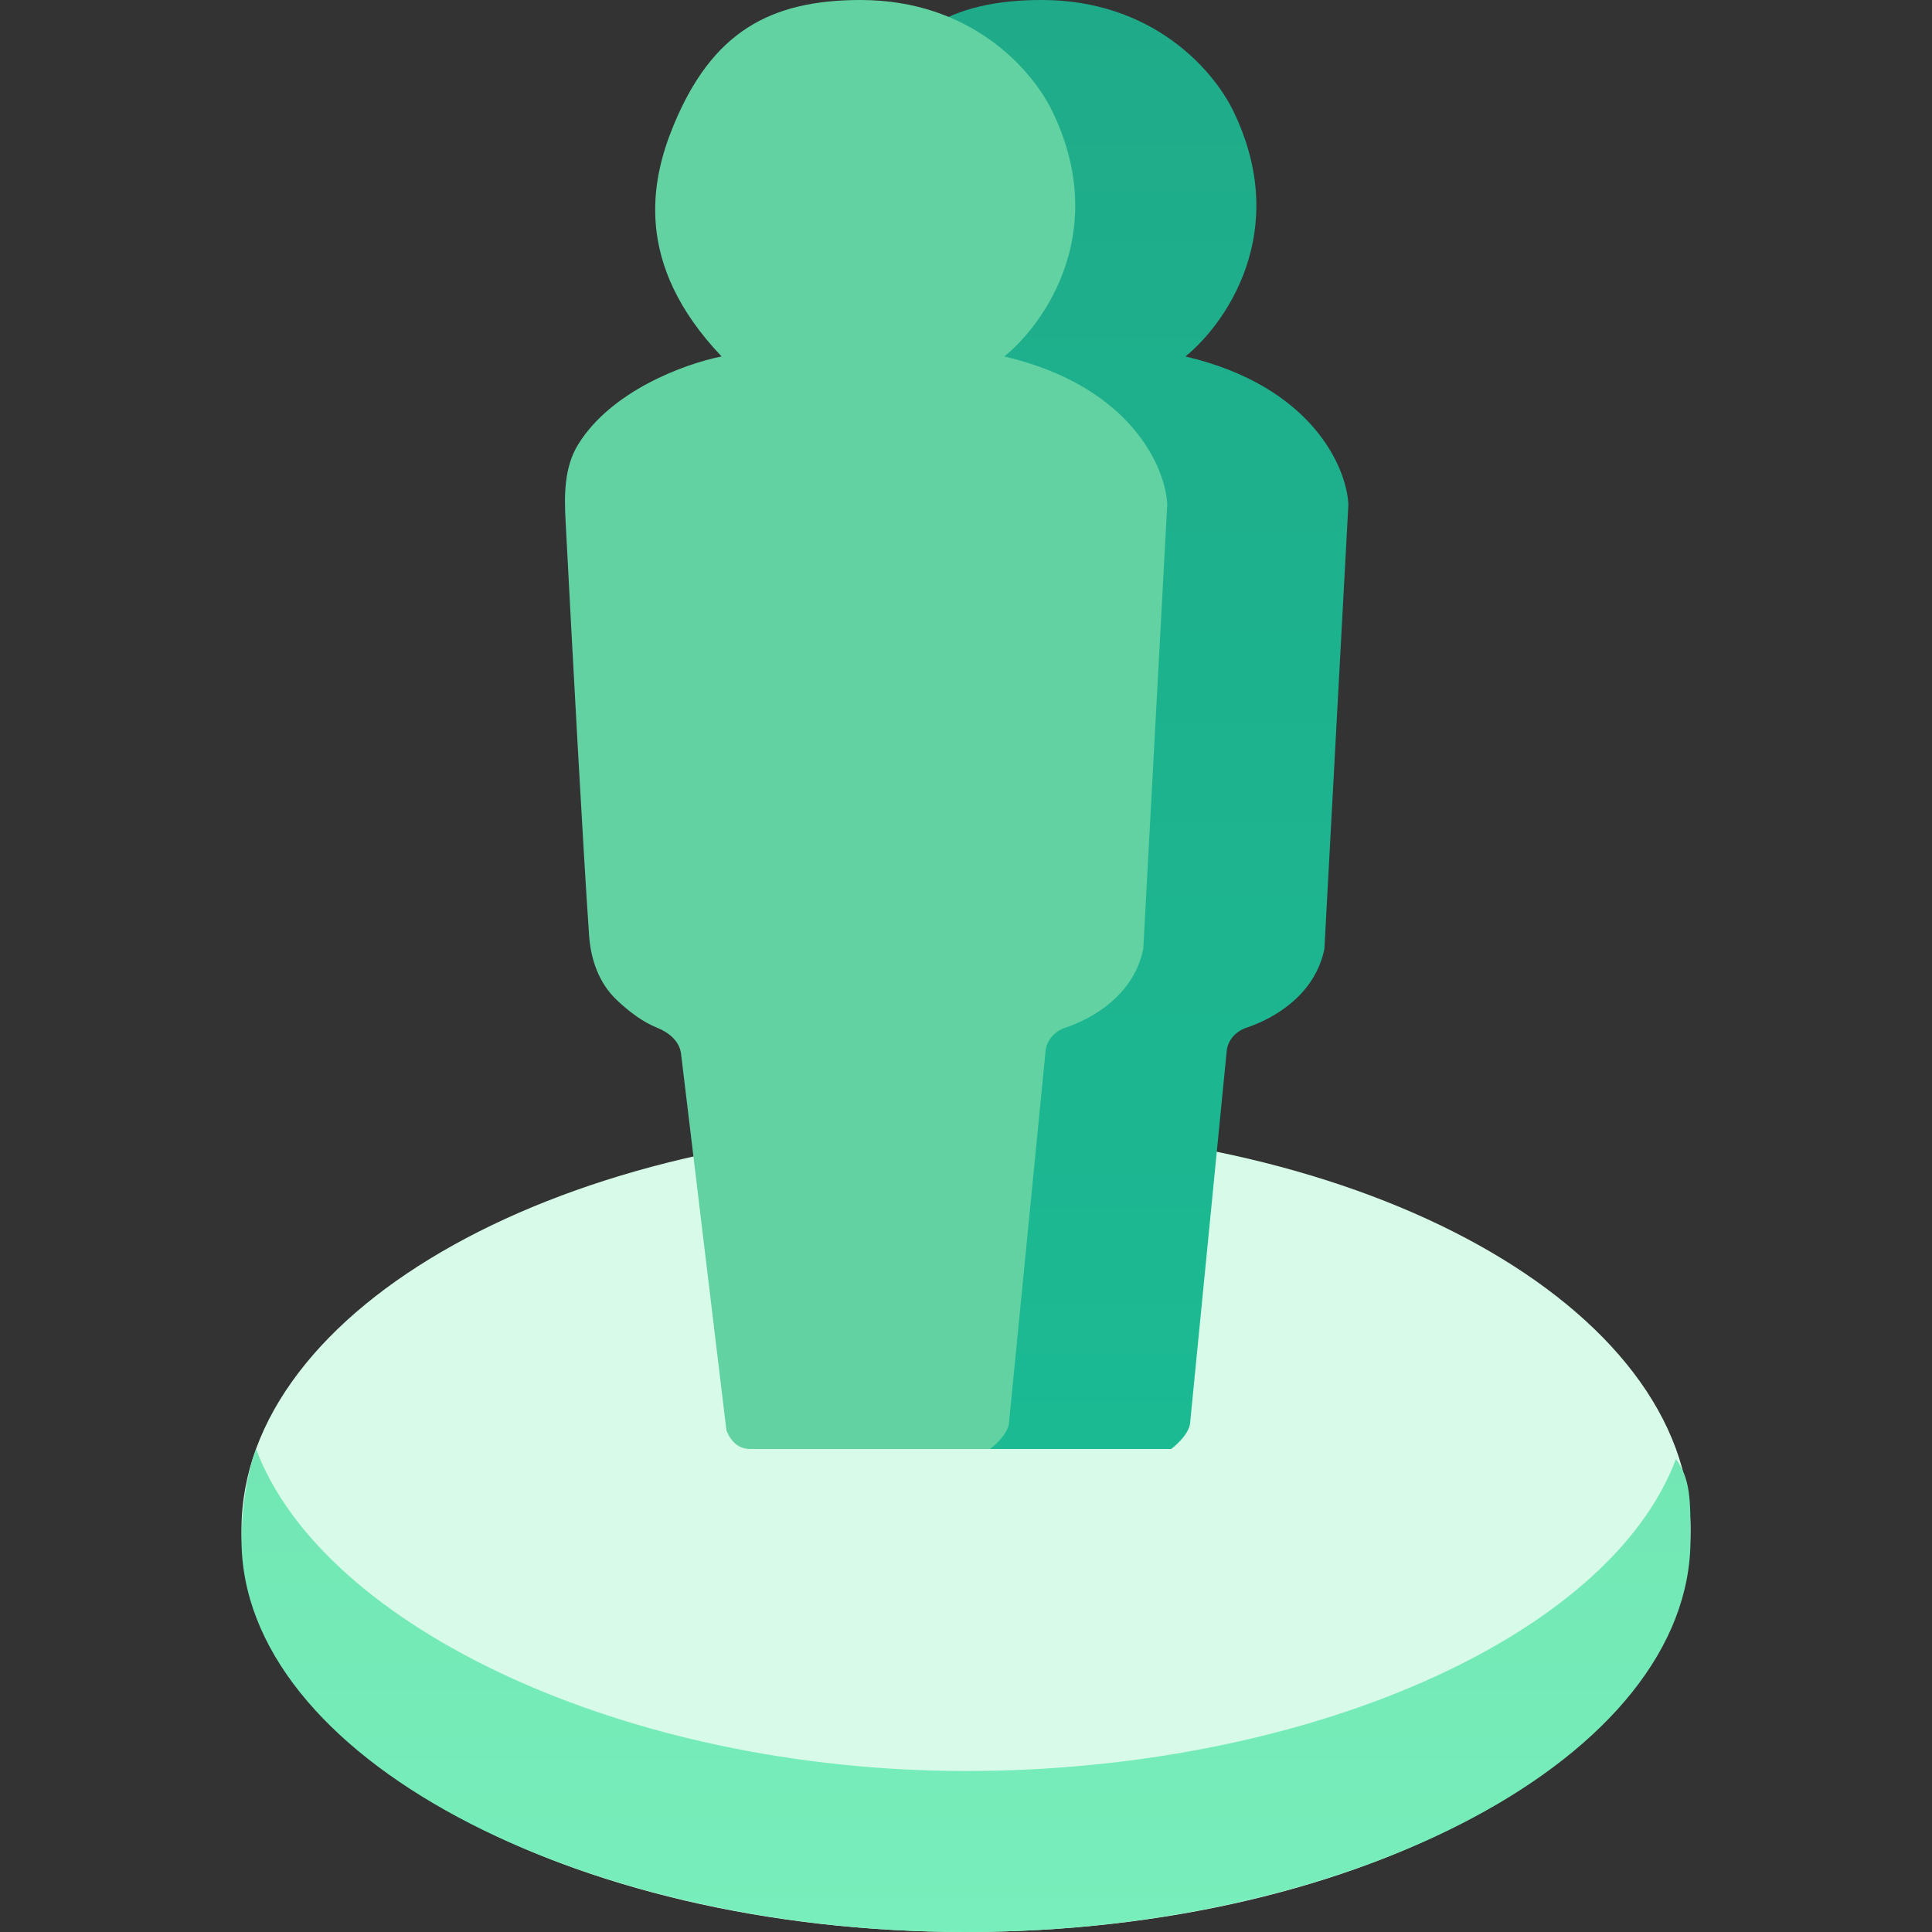
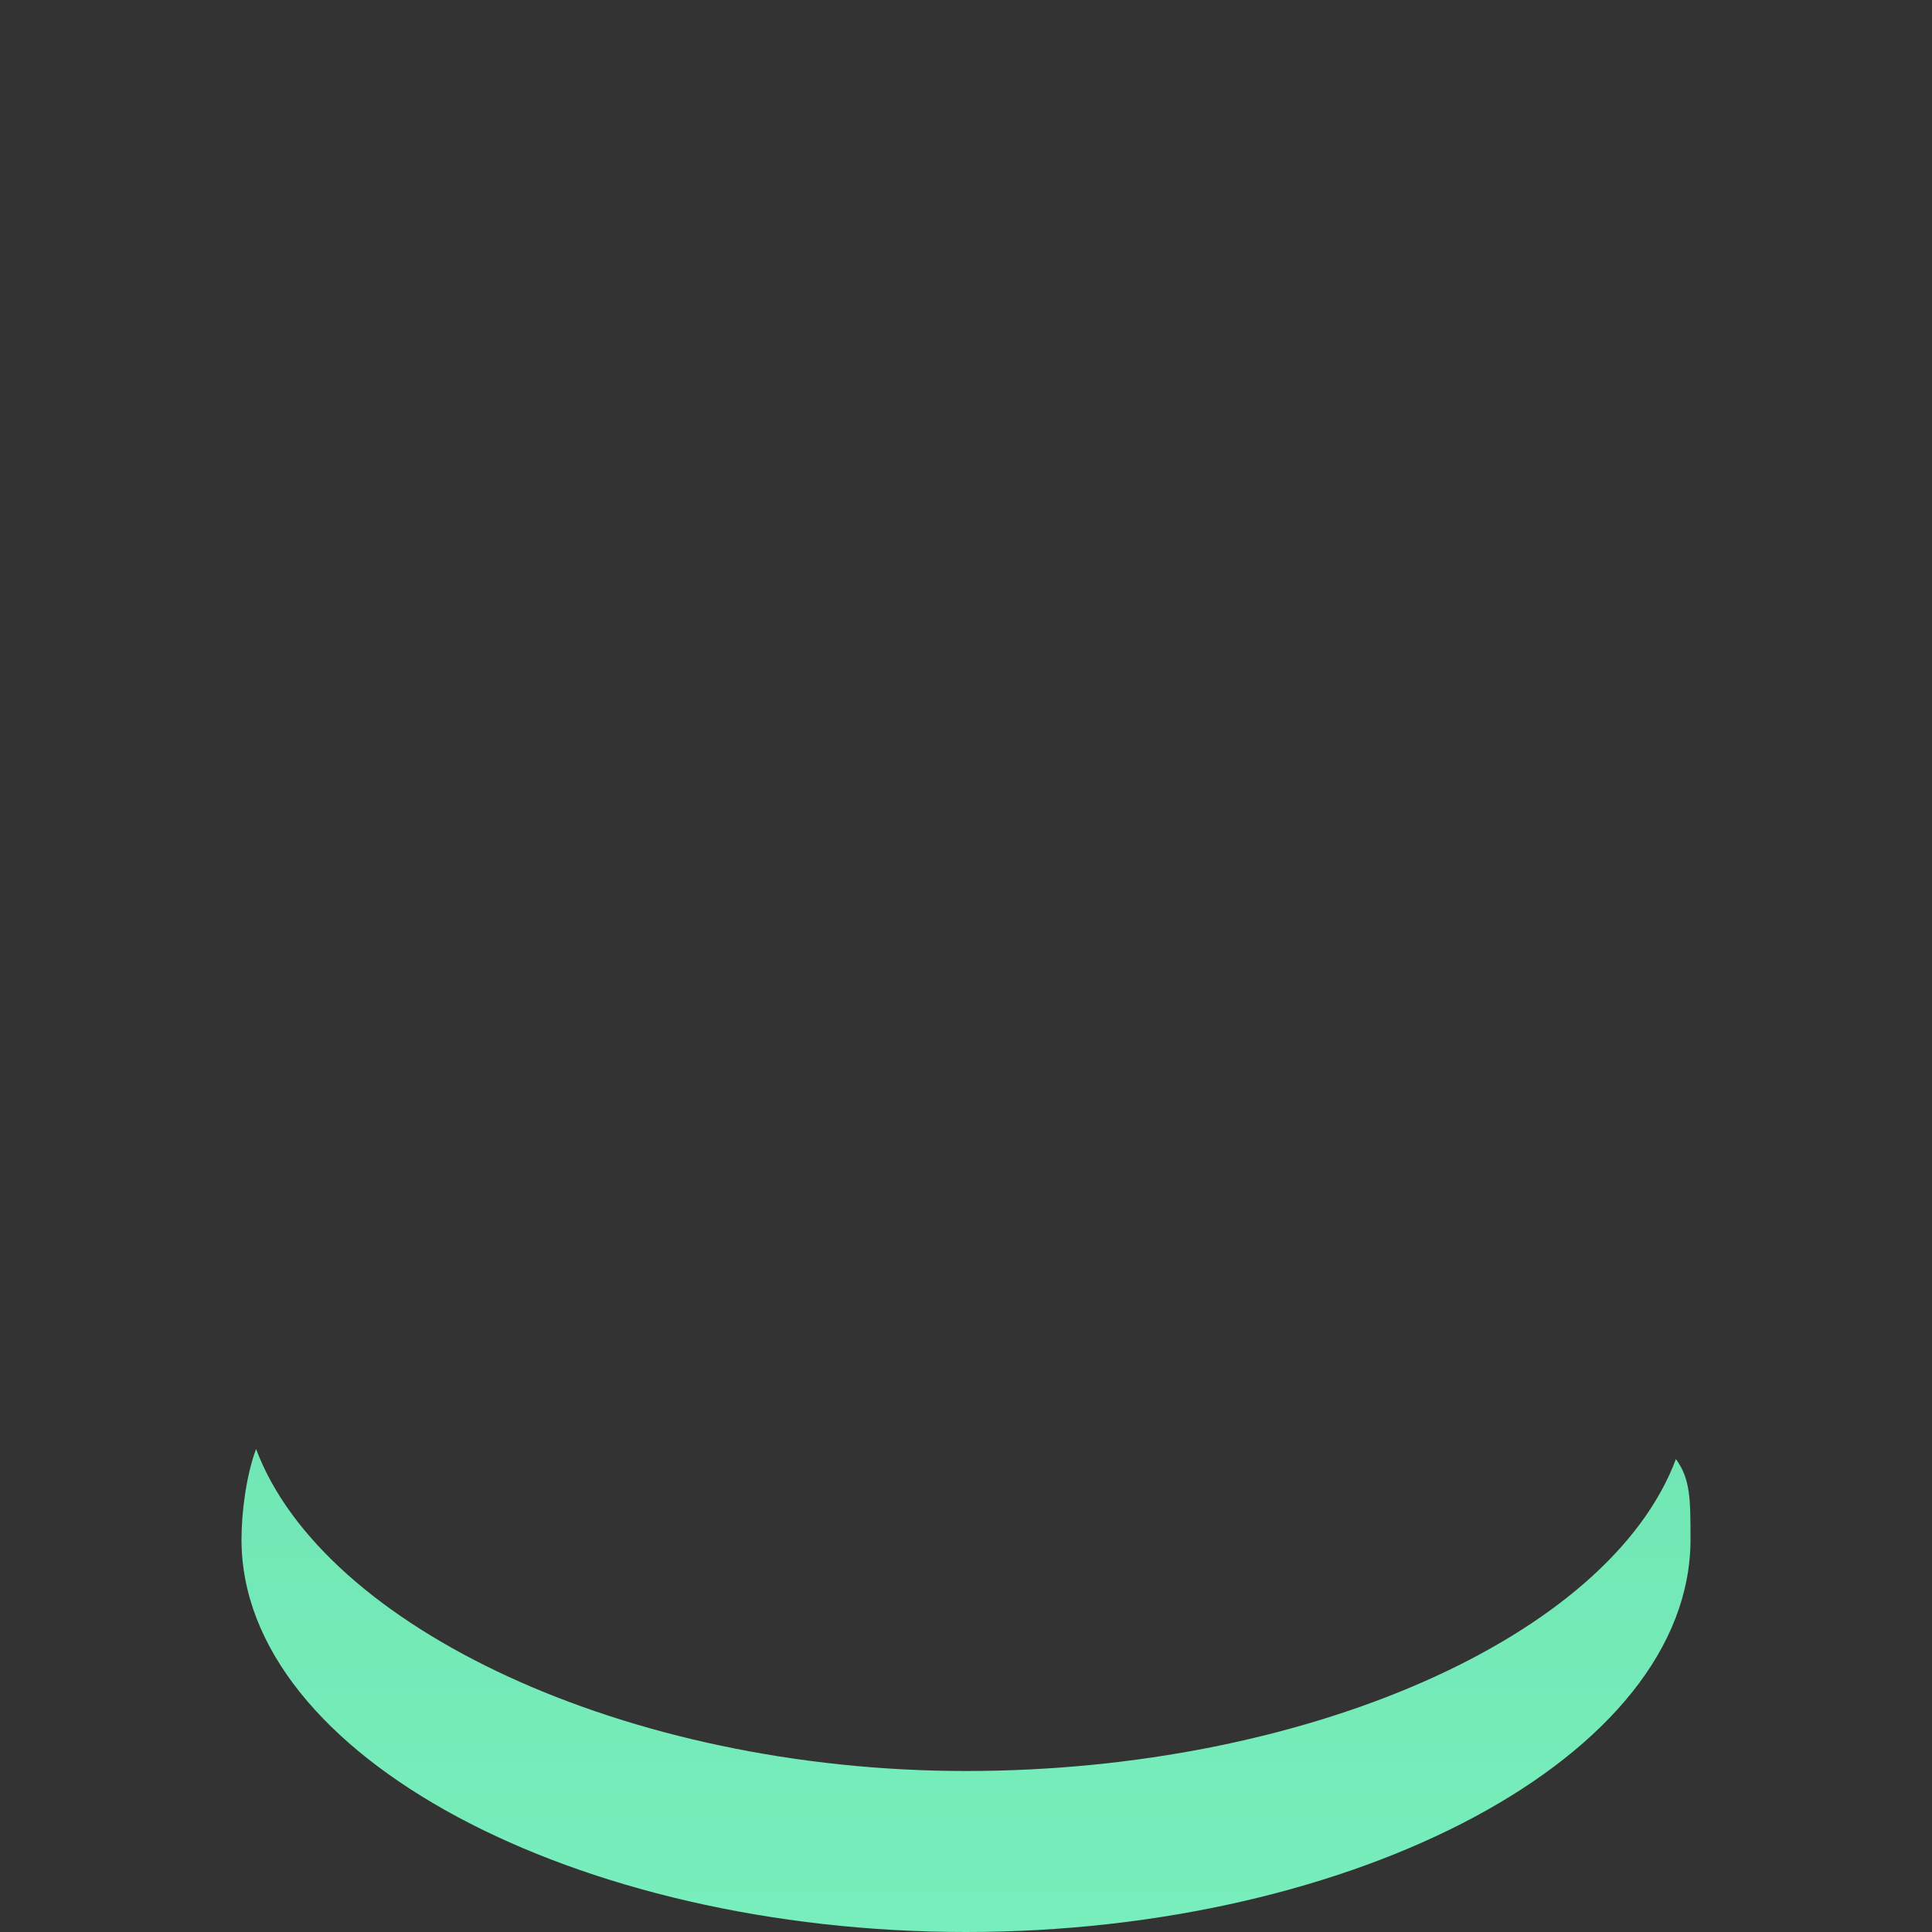
<svg xmlns="http://www.w3.org/2000/svg" width="24" height="24" viewBox="0 0 24 24" fill="none">
  <rect x="0" y="0" width="24" height="24" fill="#333333" stroke="none" />
-   <path d="M21 19C21 21.761 16.971 24 12 24C7.029 24 3 21.761 3 19C3 16.239 7.029 14 12 14C16.971 14 21 16.239 21 19Z" fill="#D7FBE8" />
  <path d="M20.819 18.125C19.99 20.338 16.221 22 12 22C7.779 22 4.01 20.213 3.181 18C3.06 18.323 3 18.782 3 19.125C3 21.817 7.163 24 12 24C16.837 24 21 21.817 21 19.125C21 18.625 21 18.375 20.819 18.125Z" fill="url(#paint0_linear_3847_421)" />
-   <path d="M15.321 1.38C16.046 2.874 15.222 4.026 14.726 4.428C16.298 4.796 16.73 5.808 16.75 6.268L16.452 11.789C16.336 12.351 15.844 12.646 15.483 12.767C15.355 12.81 15.253 12.918 15.239 13.052L14.786 17.655C14.786 17.793 14.627 17.942 14.548 18H11.571C11.393 18 11.313 17.866 11.274 17.77L10.679 12.824C10.25 12.824 9.786 12.326 9.607 12.077C9.56 11.801 9.349 7.898 9.25 5.981C9.44 5.015 10.639 4.543 11.214 4.428C10.119 3.278 10.334 2.241 10.619 1.553C11.095 0.403 11.809 0 12.941 0C14.309 0 15.069 0.861 15.321 1.38Z" fill="url(#paint1_linear_3847_421)" />
-   <path d="M13.071 1.38C13.796 2.874 12.972 4.026 12.476 4.428C14.048 4.796 14.48 5.808 14.5 6.268L14.202 11.789C14.086 12.351 13.594 12.646 13.233 12.767C13.105 12.81 13.003 12.918 12.989 13.052L12.536 17.655C12.536 17.793 12.377 17.942 12.298 18H9.321C9.143 18 9.063 17.866 9.024 17.77L8.46 13.088C8.442 12.938 8.311 12.826 8.17 12.77C7.986 12.698 7.808 12.562 7.66 12.421C7.441 12.212 7.339 11.923 7.318 11.621C7.246 10.593 7.111 8.108 7.026 6.474C7.008 6.146 7.009 5.803 7.181 5.523C7.587 4.862 8.489 4.523 8.964 4.428C7.869 3.278 8.084 2.241 8.369 1.553C8.845 0.403 9.56 0 10.691 0C12.059 0 12.819 0.861 13.071 1.38Z" fill="#62D2A2" />
  <defs>
    <linearGradient id="paint0_linear_3847_421" x1="12" y1="0" x2="12" y2="24" gradientUnits="userSpaceOnUse">
      <stop stop-color="#62D2A2" />
      <stop offset="1" stop-color="#77EEBB" />
    </linearGradient>
    <linearGradient id="paint1_linear_3847_421" x1="12" y1="0" x2="12" y2="24" gradientUnits="userSpaceOnUse">
      <stop stop-color="#1FAB89" />
      <stop offset="1" stop-color="#1ABF97" />
    </linearGradient>
  </defs>
</svg>